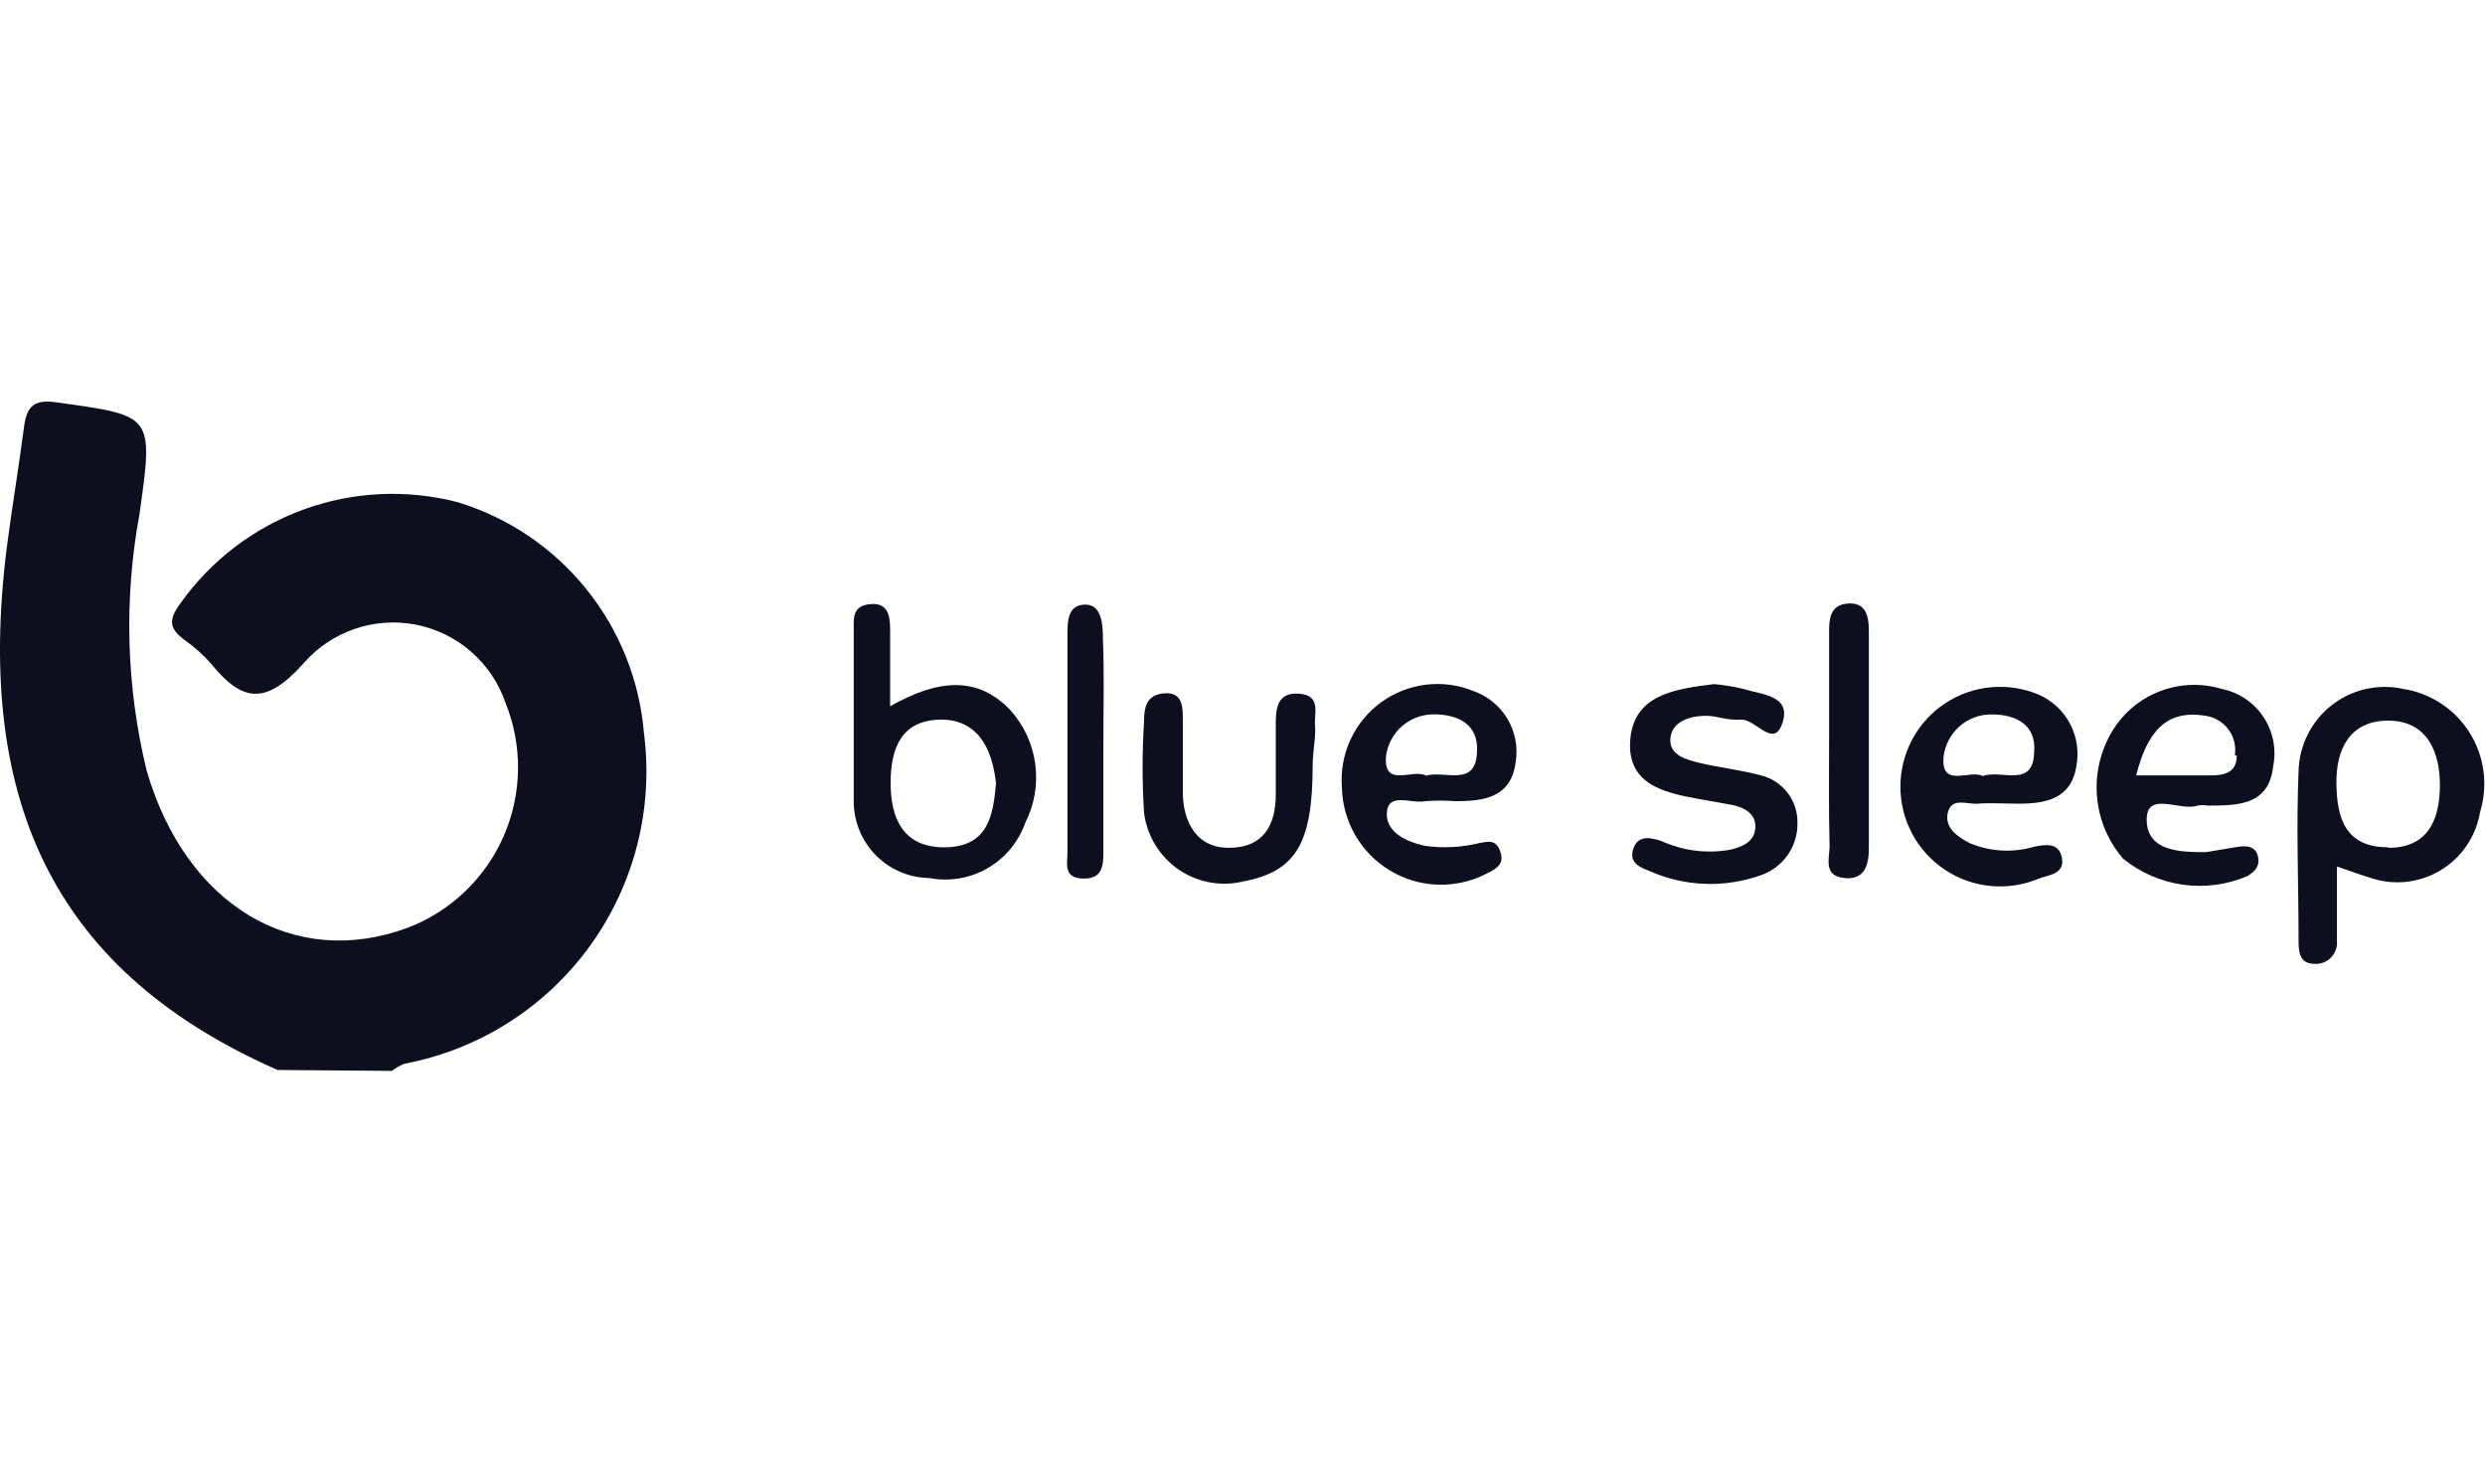
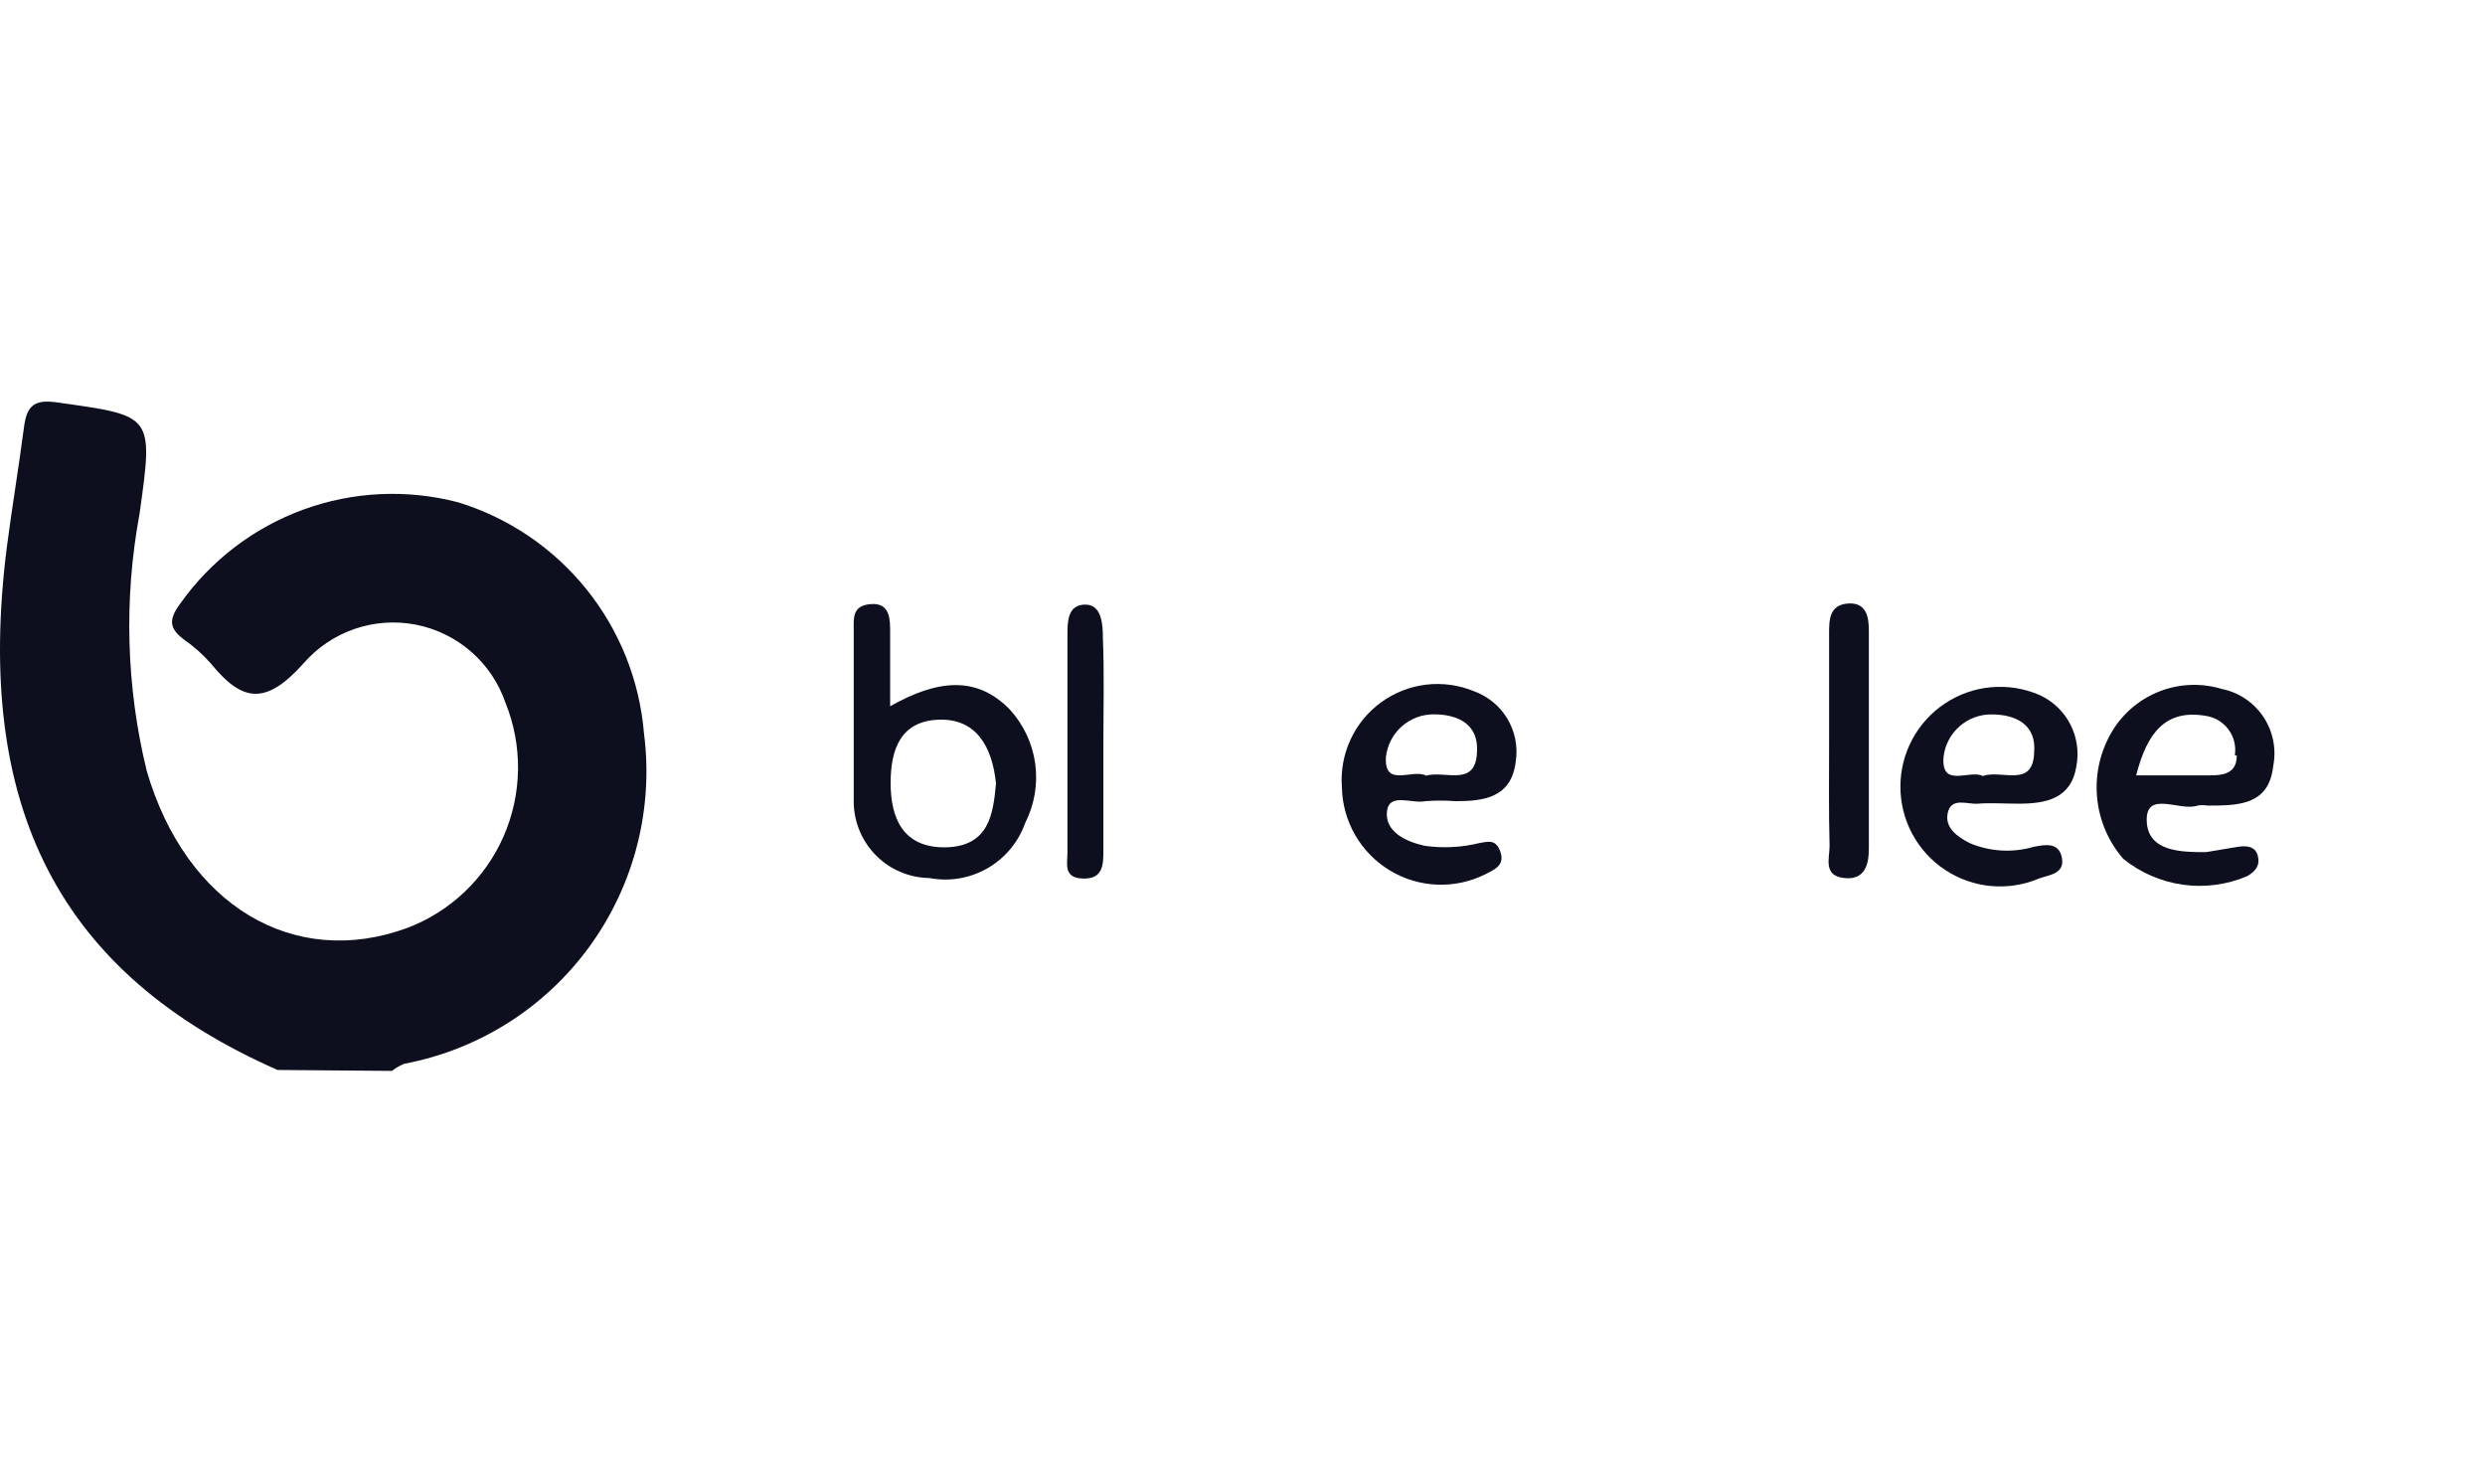
<svg xmlns="http://www.w3.org/2000/svg" width="72" height="43" viewBox="0 0 72 43" fill="none">
  <path d="M8.041 31.002C1.726 28.221 -0.759 23.397 0.199 15.847C0.351 14.68 0.546 13.525 0.698 12.358C0.782 11.732 1.018 11.565 1.67 11.662C4.446 12.052 4.446 12.01 4.043 14.888C3.585 17.359 3.656 19.899 4.252 22.34C5.39 26.233 8.513 28.096 11.802 26.886C12.421 26.651 12.986 26.295 13.466 25.838C13.945 25.381 14.329 24.833 14.594 24.226C14.859 23.618 15 22.964 15.009 22.301C15.018 21.638 14.895 20.98 14.647 20.366C14.451 19.793 14.107 19.281 13.651 18.883C13.195 18.485 12.642 18.215 12.048 18.099C11.454 17.984 10.84 18.027 10.268 18.225C9.696 18.423 9.186 18.768 8.79 19.226C7.694 20.449 7.014 20.338 6.111 19.226C5.885 18.969 5.629 18.74 5.348 18.544C4.918 18.225 4.862 17.974 5.223 17.488C6.109 16.238 7.354 15.288 8.792 14.764C10.229 14.24 11.793 14.167 13.273 14.554C14.735 15.002 16.03 15.879 16.99 17.071C17.95 18.263 18.531 19.715 18.658 21.242C18.941 23.424 18.379 25.632 17.089 27.413C15.799 29.194 13.877 30.413 11.719 30.821C11.588 30.872 11.467 30.942 11.358 31.029L8.041 31.002Z" fill="#0D0F1F" />
-   <path d="M49.664 19.822C49.95 19.847 50.233 19.893 50.511 19.961C51.038 20.128 51.899 20.142 51.649 20.934C51.399 21.727 50.872 20.823 50.442 20.851C50.011 20.879 49.761 20.74 49.428 20.74C49.095 20.74 48.471 20.837 48.401 21.366C48.332 21.894 48.887 22.019 49.29 22.116C49.692 22.214 50.442 22.311 51.011 22.464C51.321 22.537 51.597 22.716 51.792 22.969C51.986 23.222 52.088 23.535 52.079 23.854C52.083 24.176 51.988 24.492 51.807 24.758C51.625 25.024 51.367 25.228 51.066 25.342C49.997 25.737 48.817 25.697 47.777 25.231C47.513 25.133 47.194 24.994 47.319 24.605C47.444 24.216 47.763 24.244 48.138 24.369C48.763 24.654 49.46 24.741 50.136 24.619C50.483 24.535 50.83 24.396 50.858 23.993C50.886 23.59 50.566 23.409 50.206 23.326L49.193 23.145C48.193 22.964 47.124 22.714 47.236 21.421C47.346 20.128 48.526 19.961 49.664 19.822Z" fill="#0D0F1F" />
-   <path d="M38.033 22.172C38.033 24.439 37.547 25.245 36.034 25.537C35.713 25.616 35.378 25.626 35.053 25.567C34.727 25.507 34.418 25.379 34.145 25.192C33.873 25.004 33.643 24.76 33.471 24.477C33.299 24.194 33.188 23.878 33.147 23.549C33.092 22.669 33.092 21.787 33.147 20.907C33.147 20.49 33.217 20.115 33.758 20.087C34.299 20.059 34.271 20.546 34.271 20.907C34.271 21.589 34.271 22.298 34.271 22.965C34.271 23.632 34.549 24.55 35.576 24.564C36.603 24.578 36.964 23.91 36.964 23.021C36.964 22.335 36.964 21.649 36.964 20.963C36.964 20.476 37.033 20.045 37.658 20.101C38.282 20.157 38.074 20.657 38.102 21.019C38.13 21.38 38.033 21.769 38.033 22.172Z" fill="#0D0F1F" />
  <path d="M52.996 21.436C52.996 20.407 52.996 19.378 52.996 18.363C52.996 17.974 52.996 17.529 53.537 17.487C54.079 17.445 54.148 17.877 54.148 18.28C54.148 20.384 54.148 22.483 54.148 24.578C54.148 25.05 54.037 25.509 53.426 25.44C52.816 25.37 53.01 24.87 53.01 24.508C52.982 23.493 52.996 22.465 52.996 21.436Z" fill="#0D0F1F" />
  <path d="M31.969 21.564C31.969 22.593 31.969 23.607 31.969 24.636C31.969 25.039 31.969 25.47 31.386 25.456C30.803 25.443 30.928 25.039 30.928 24.706C30.928 22.611 30.928 20.512 30.928 18.408C30.928 18.018 30.928 17.532 31.428 17.518C31.928 17.504 31.955 18.102 31.955 18.491C31.997 19.506 31.969 20.535 31.969 21.564Z" fill="#0D0F1F" />
-   <path d="M69.638 19.962C69.277 19.882 68.903 19.883 68.542 19.965C68.181 20.047 67.844 20.208 67.553 20.437C67.262 20.666 67.026 20.956 66.861 21.288C66.695 21.619 66.606 21.983 66.598 22.353C66.529 23.966 66.598 25.593 66.598 27.205C66.598 27.553 66.598 27.942 67.098 27.928C67.184 27.929 67.27 27.911 67.349 27.876C67.428 27.841 67.499 27.79 67.556 27.725C67.614 27.661 67.657 27.585 67.684 27.503C67.71 27.42 67.718 27.333 67.709 27.247C67.709 26.566 67.709 25.857 67.709 25.106C68.111 25.245 68.375 25.342 68.652 25.426C68.988 25.544 69.345 25.588 69.698 25.553C70.052 25.518 70.394 25.406 70.7 25.224C71.006 25.043 71.268 24.796 71.468 24.502C71.668 24.207 71.802 23.873 71.859 23.521C71.975 23.141 72.008 22.74 71.956 22.345C71.904 21.951 71.768 21.572 71.558 21.235C71.347 20.897 71.067 20.609 70.736 20.39C70.404 20.17 70.03 20.024 69.638 19.962V19.962ZM69.194 24.55C67.931 24.55 67.709 23.674 67.695 22.701C67.681 21.728 68.07 20.88 69.194 20.88C70.318 20.88 70.707 21.783 70.693 22.798C70.679 23.813 70.304 24.564 69.207 24.564L69.194 24.55Z" fill="#0D0F1F" />
  <path d="M29.261 20.561C28.303 19.574 27.165 19.685 25.791 20.464C25.791 19.574 25.791 18.948 25.791 18.323C25.791 17.947 25.791 17.461 25.236 17.503C24.68 17.544 24.736 17.92 24.736 18.267C24.736 19.936 24.736 21.604 24.736 23.272C24.75 23.848 24.987 24.395 25.396 24.8C25.805 25.204 26.354 25.434 26.929 25.441C27.506 25.551 28.103 25.45 28.613 25.157C29.122 24.864 29.509 24.397 29.705 23.842C29.973 23.315 30.074 22.718 29.995 22.132C29.916 21.546 29.659 20.998 29.261 20.561V20.561ZM27.359 24.551C26.152 24.551 25.805 23.689 25.805 22.688C25.805 21.687 26.11 20.895 27.193 20.853C28.275 20.811 28.747 21.618 28.858 22.702C28.775 23.578 28.664 24.538 27.373 24.551H27.359Z" fill="#0D0F1F" />
  <path d="M64.378 19.963C63.788 19.784 63.155 19.807 62.579 20.029C62.004 20.25 61.518 20.657 61.199 21.186C60.856 21.757 60.701 22.423 60.759 23.087C60.816 23.752 61.082 24.381 61.519 24.884C62.016 25.286 62.613 25.545 63.247 25.634C63.88 25.722 64.525 25.636 65.113 25.385C65.349 25.246 65.488 25.079 65.419 24.801C65.349 24.523 65.099 24.495 64.836 24.537L63.92 24.69C63.226 24.69 62.226 24.69 62.199 23.786C62.171 22.882 63.17 23.522 63.67 23.341C63.766 23.325 63.865 23.325 63.961 23.341C64.836 23.341 65.738 23.341 65.863 22.201C65.961 21.707 65.86 21.194 65.582 20.775C65.303 20.355 64.87 20.063 64.378 19.963V19.963ZM64.808 21.895C64.808 22.521 64.239 22.465 63.809 22.465H61.893C62.212 21.214 62.754 20.547 63.906 20.741C64.036 20.76 64.162 20.804 64.275 20.872C64.388 20.939 64.487 21.029 64.566 21.135C64.645 21.241 64.702 21.361 64.734 21.489C64.766 21.617 64.772 21.751 64.752 21.881L64.808 21.895Z" fill="#0D0F1F" />
  <path d="M42.711 20.03C42.273 19.848 41.795 19.782 41.324 19.837C40.852 19.893 40.403 20.069 40.019 20.347C39.635 20.626 39.328 20.999 39.129 21.43C38.93 21.862 38.844 22.337 38.88 22.811C38.889 23.297 39.022 23.774 39.264 24.195C39.507 24.616 39.853 24.969 40.269 25.221C40.684 25.472 41.157 25.614 41.642 25.632C42.128 25.651 42.61 25.546 43.044 25.327C43.322 25.188 43.599 25.063 43.474 24.688C43.349 24.312 43.127 24.382 42.877 24.424C42.356 24.554 41.814 24.583 41.281 24.507C40.712 24.382 40.129 24.09 40.185 23.52C40.24 22.95 40.907 23.297 41.295 23.214C41.586 23.191 41.879 23.191 42.17 23.214C42.988 23.214 43.794 23.117 43.918 22.06C43.983 21.634 43.897 21.199 43.677 20.829C43.457 20.459 43.115 20.177 42.711 20.03ZM41.323 22.477C40.948 22.255 40.088 22.853 40.157 21.921C40.198 21.582 40.362 21.27 40.618 21.044C40.874 20.819 41.204 20.695 41.545 20.698C42.267 20.698 42.85 21.003 42.794 21.796C42.752 22.825 41.864 22.31 41.309 22.477H41.323Z" fill="#0D0F1F" />
  <path d="M59.075 20.13C58.636 19.943 58.158 19.869 57.683 19.913C57.209 19.956 56.752 20.117 56.355 20.381C55.957 20.645 55.631 21.003 55.405 21.424C55.18 21.845 55.062 22.315 55.062 22.792C55.062 23.27 55.18 23.74 55.405 24.161C55.631 24.581 55.957 24.94 56.355 25.203C56.752 25.467 57.209 25.628 57.683 25.672C58.158 25.716 58.636 25.641 59.075 25.455C59.395 25.343 59.825 25.316 59.742 24.857C59.658 24.398 59.256 24.468 58.923 24.537C58.308 24.716 57.651 24.676 57.063 24.426C56.716 24.245 56.327 23.981 56.438 23.536C56.549 23.091 57.007 23.314 57.313 23.286C57.618 23.258 58.09 23.286 58.492 23.286C59.27 23.286 60.005 23.147 60.158 22.215C60.241 21.796 60.18 21.361 59.983 20.982C59.786 20.602 59.466 20.302 59.075 20.13V20.13ZM57.465 22.493C57.09 22.271 56.23 22.869 56.313 21.923C56.354 21.584 56.518 21.272 56.774 21.046C57.03 20.821 57.36 20.697 57.701 20.7C58.423 20.7 59.006 21.006 58.937 21.798C58.909 22.841 58.007 22.299 57.465 22.479V22.493Z" fill="#0D0F1F" />
</svg>